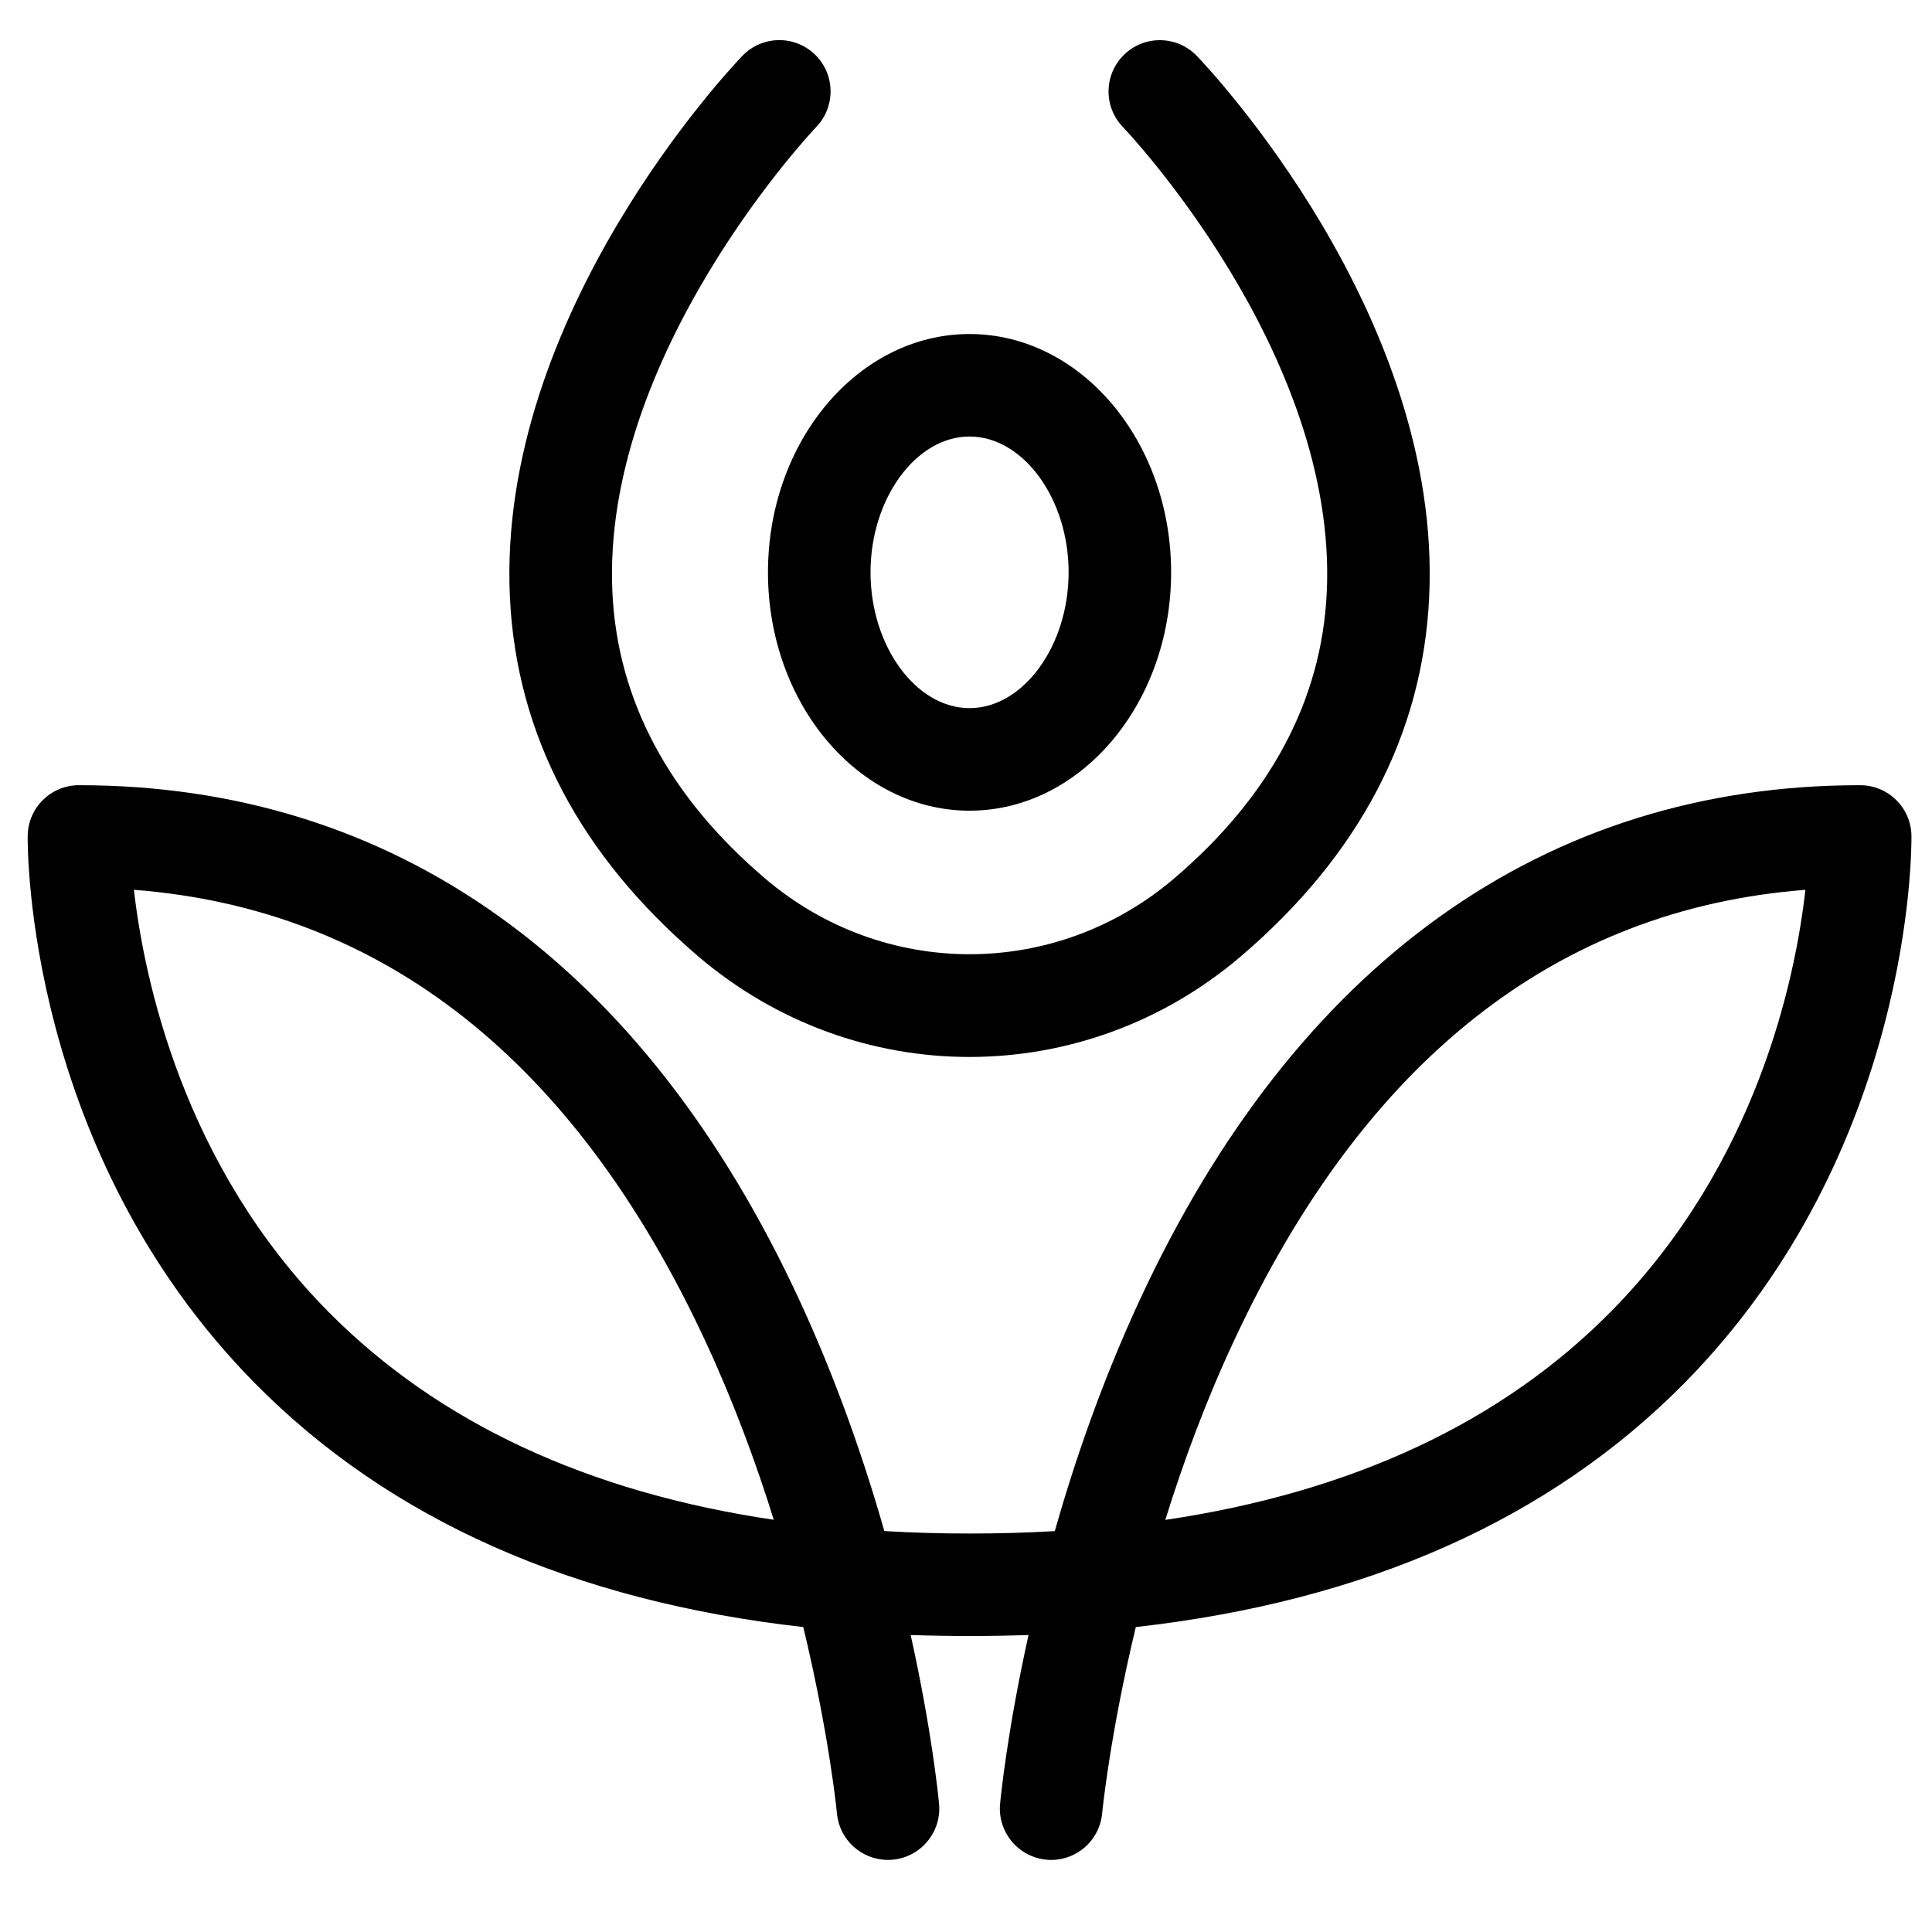
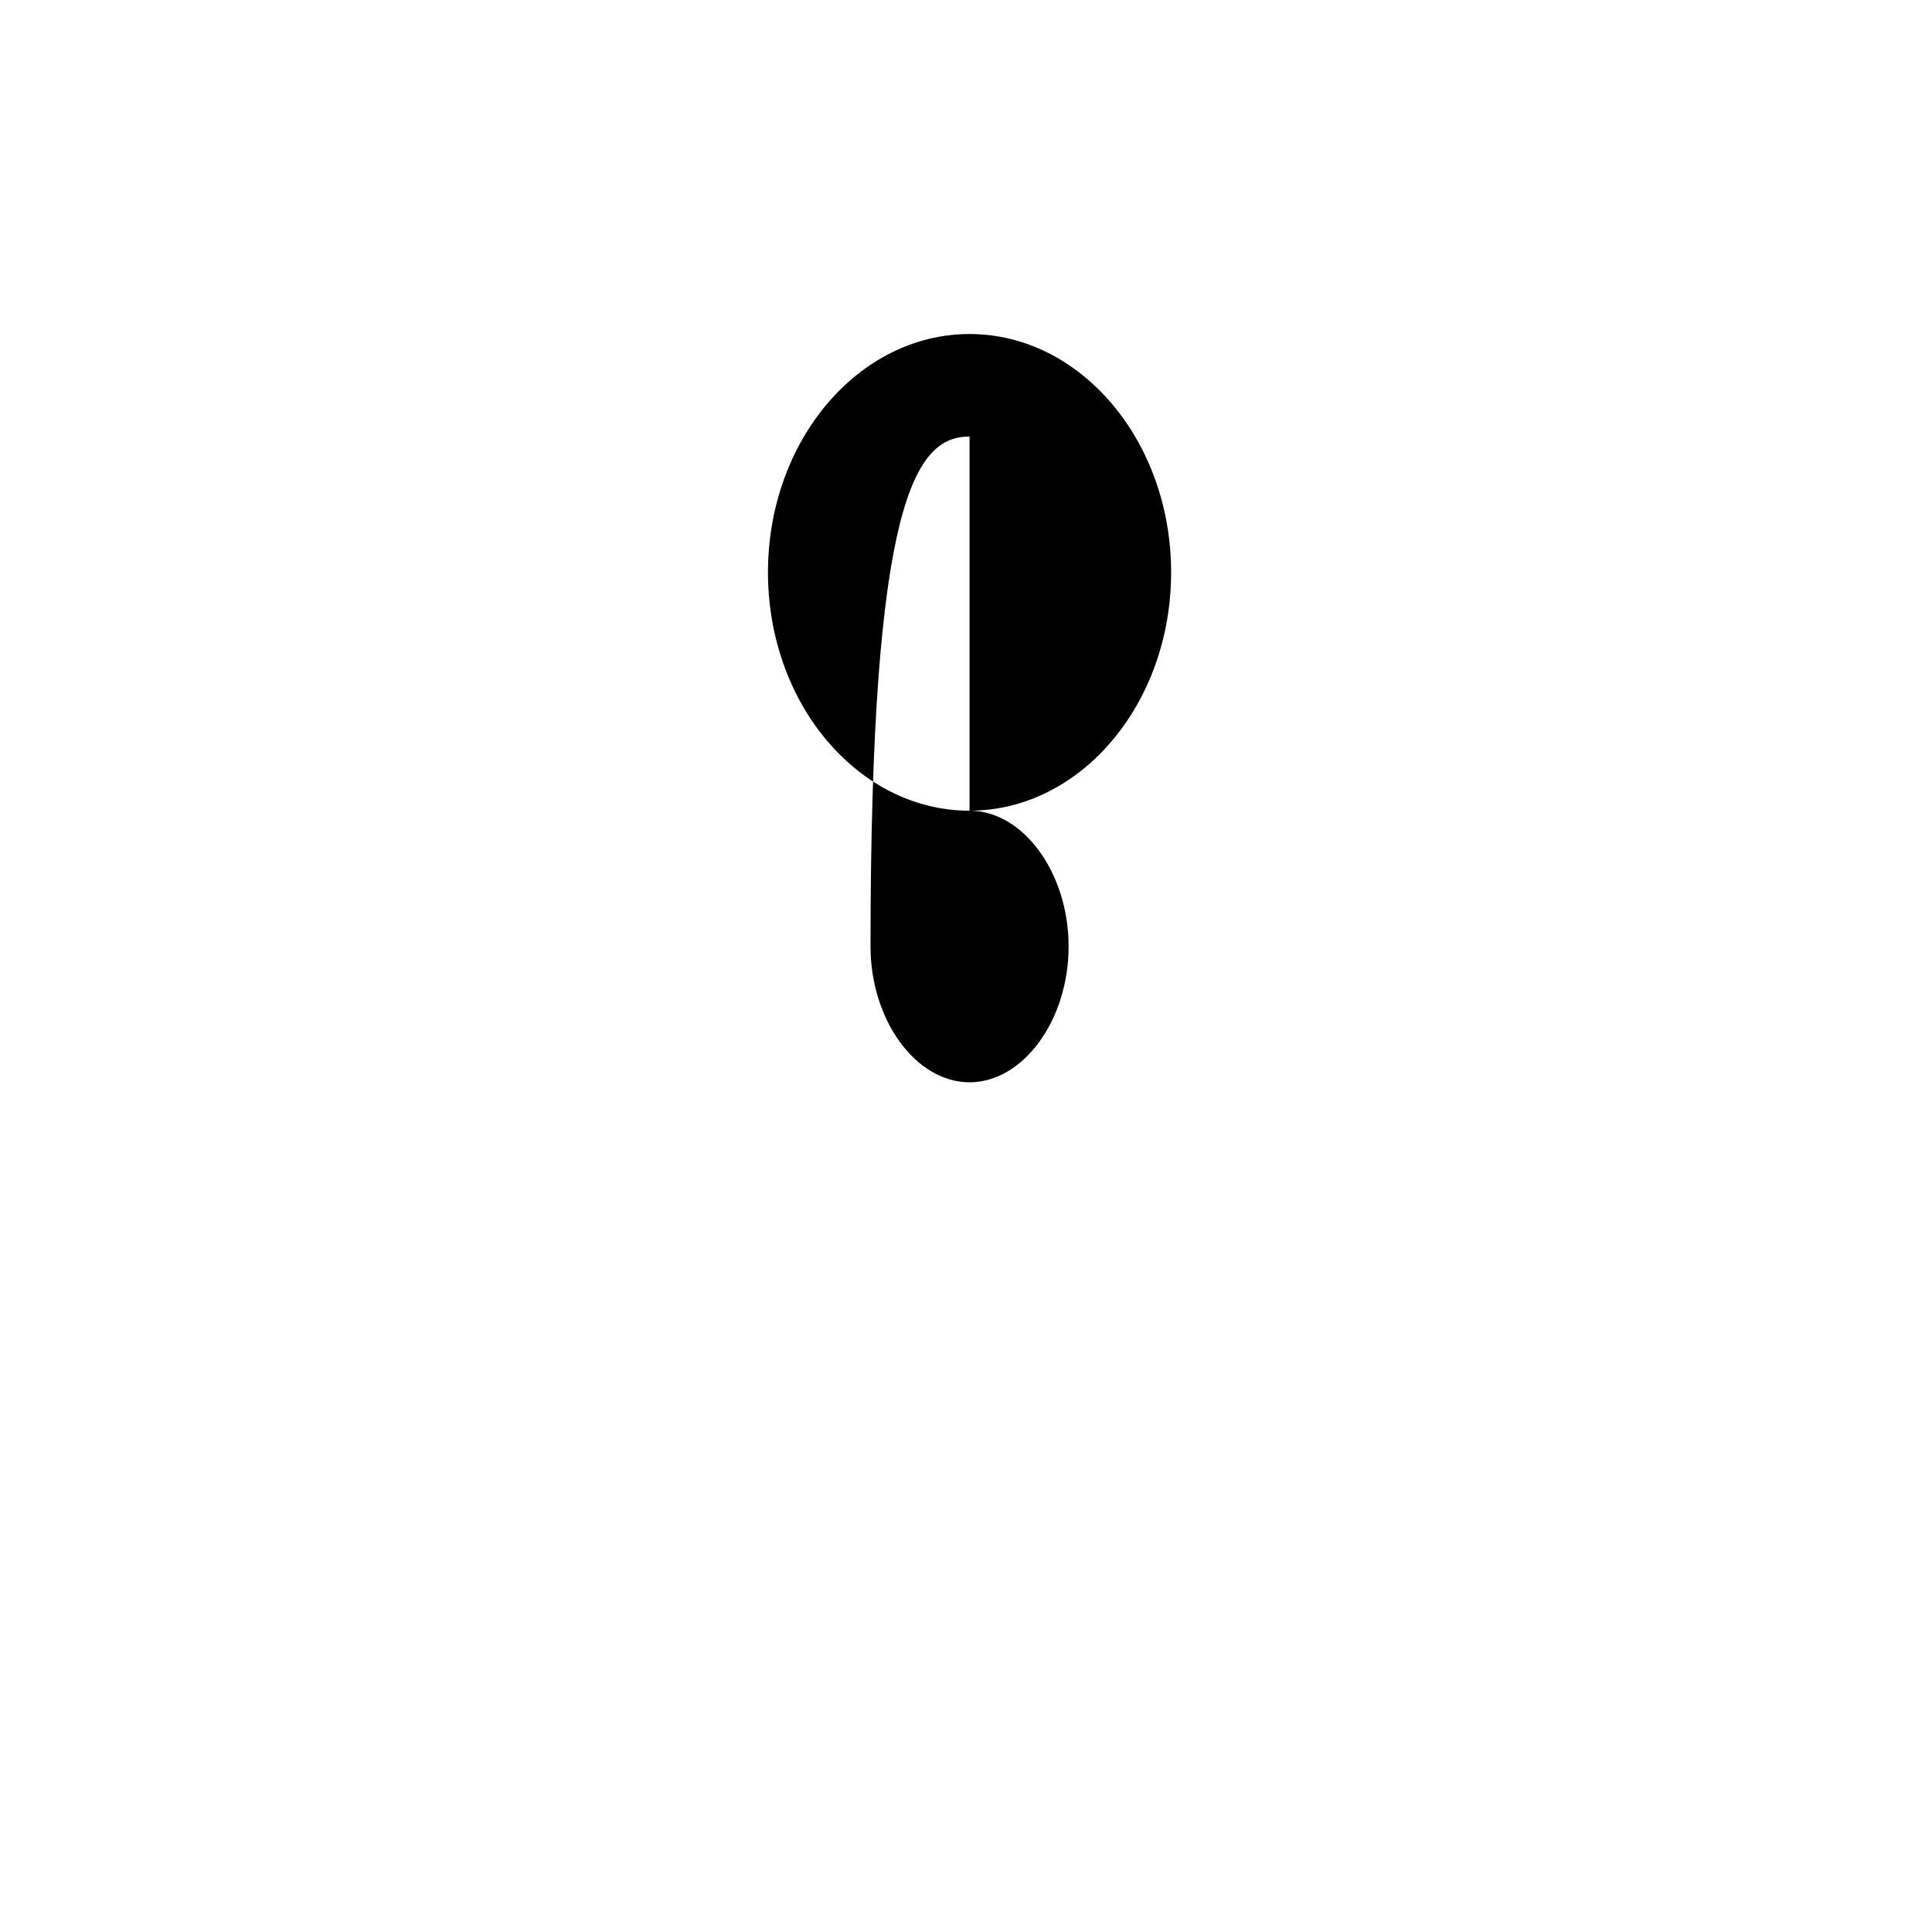
<svg xmlns="http://www.w3.org/2000/svg" version="1.1" id="Calque_1" x="0px" y="0px" width="36px" height="36px" viewBox="0 0 36 36" enable-background="new 0 0 36 36" xml:space="preserve">
  <g>
-     <path d="M13.007,17.817c1.466,1.252,3.262,1.878,5.059,1.878c1.797-0.001,3.594-0.626,5.059-1.878   c2.203-1.882,3.382-4.129,3.505-6.679c0.255-5.276-4.143-9.902-4.33-10.097c-0.366-0.38-0.972-0.391-1.351-0.025   c-0.38,0.367-0.392,0.972-0.024,1.352c0.04,0.042,4.013,4.216,3.797,8.678c-0.097,2.003-1.051,3.792-2.837,5.317   c-2.213,1.89-5.424,1.89-7.636,0c-1.785-1.523-2.738-3.31-2.837-5.31c-0.219-4.432,3.73-8.616,3.797-8.686   c0.366-0.38,0.355-0.985-0.024-1.352c-0.38-0.366-0.985-0.355-1.351,0.025c-0.187,0.195-4.586,4.82-4.332,10.097   C9.625,13.688,10.805,15.935,13.007,17.817z" />
-     <path d="M35.617,15.574c-0.006-0.522-0.433-0.943-0.957-0.943c-5.88,0-10.524,3.324-13.432,9.613   c-0.686,1.483-1.196,2.958-1.574,4.286c-0.516,0.03-1.046,0.045-1.588,0.045c-0.543,0-1.072-0.015-1.588-0.046   c-0.378-1.327-0.889-2.802-1.574-4.285c-2.906-6.289-7.552-9.613-13.433-9.613c-0.523,0-0.949,0.42-0.955,0.943   c-0.003,0.238-0.026,5.885,4.238,10.205c2.505,2.536,5.933,4.058,10.214,4.539c0.483,2.009,0.624,3.431,0.627,3.471   c0.045,0.496,0.462,0.868,0.951,0.868c0.029,0,0.058-0.004,0.088-0.004c0.525-0.049,0.913-0.516,0.864-1.039   c-0.009-0.099-0.128-1.34-0.529-3.148c0.721,0.025,1.474,0.025,2.196,0c-0.401,1.809-0.521,3.05-0.53,3.148   c-0.048,0.523,0.338,0.988,0.863,1.039c0.525,0.048,0.99-0.338,1.039-0.864c0.002-0.025,0.142-1.452,0.627-3.471   c4.282-0.481,7.709-2.003,10.216-4.539C35.643,21.459,35.619,15.813,35.617,15.574z M6.13,24.454   c-2.721-2.745-3.443-6.209-3.635-7.874c4.641,0.359,8.223,3.186,10.654,8.422c0.523,1.127,0.94,2.26,1.269,3.317   C10.949,27.806,8.171,26.511,6.13,24.454z M30.02,24.437c-2.04,2.067-4.826,3.368-8.306,3.884c0.329-1.058,0.744-2.19,1.27-3.317   c2.432-5.236,6.015-8.066,10.657-8.423C33.454,18.238,32.739,21.681,30.02,24.437z" />
-     <path d="M18.066,15.106c2.07,0,3.756-1.992,3.756-4.441s-1.686-4.441-3.756-4.441c-2.071,0-3.756,1.992-3.756,4.441   S15.996,15.106,18.066,15.106z M18.066,8.134c1,0,1.846,1.159,1.846,2.53c0,1.372-0.846,2.531-1.846,2.531   c-1,0-1.845-1.159-1.845-2.531C16.221,9.293,17.066,8.134,18.066,8.134z" />
+     <path d="M18.066,15.106c2.07,0,3.756-1.992,3.756-4.441s-1.686-4.441-3.756-4.441c-2.071,0-3.756,1.992-3.756,4.441   S15.996,15.106,18.066,15.106z c1,0,1.846,1.159,1.846,2.53c0,1.372-0.846,2.531-1.846,2.531   c-1,0-1.845-1.159-1.845-2.531C16.221,9.293,17.066,8.134,18.066,8.134z" />
  </g>
</svg>